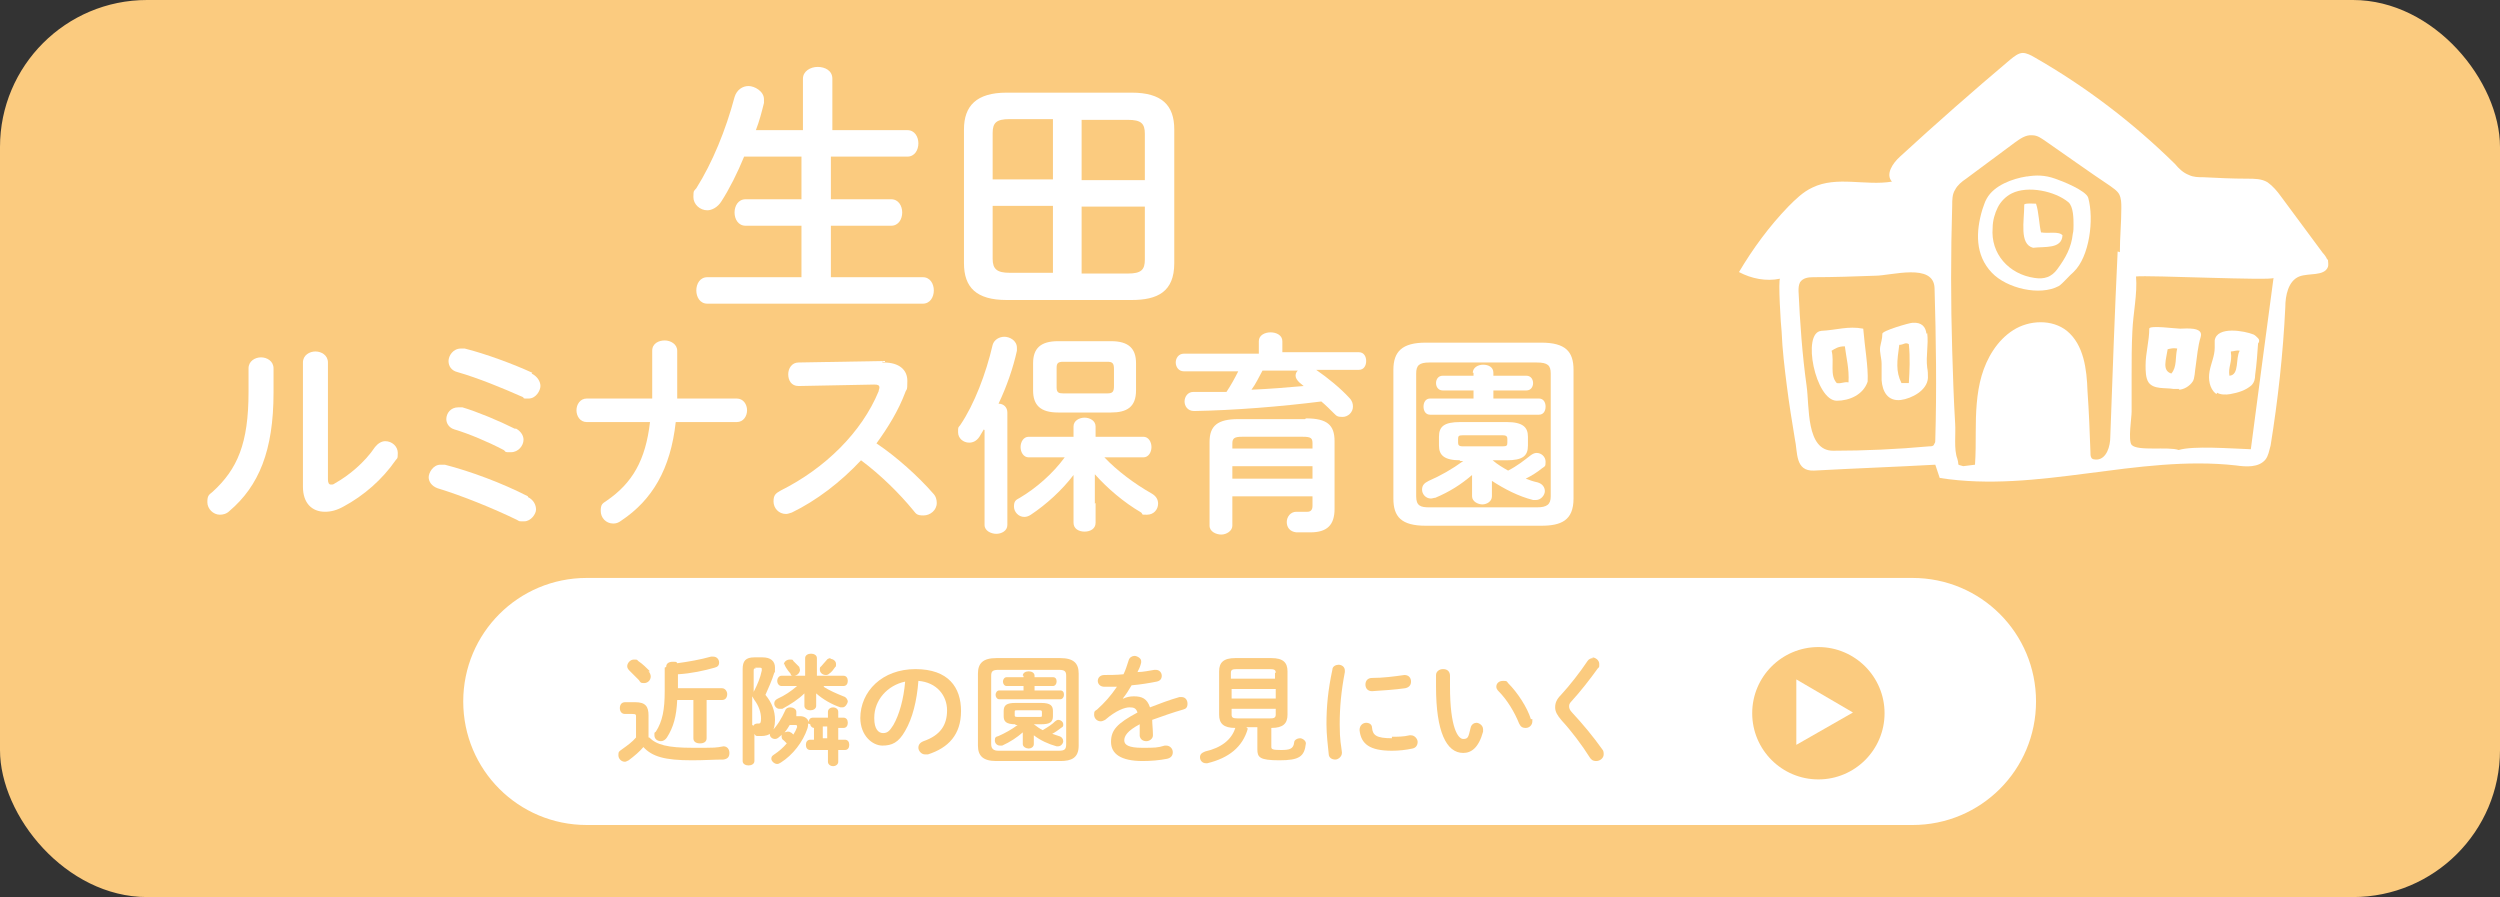
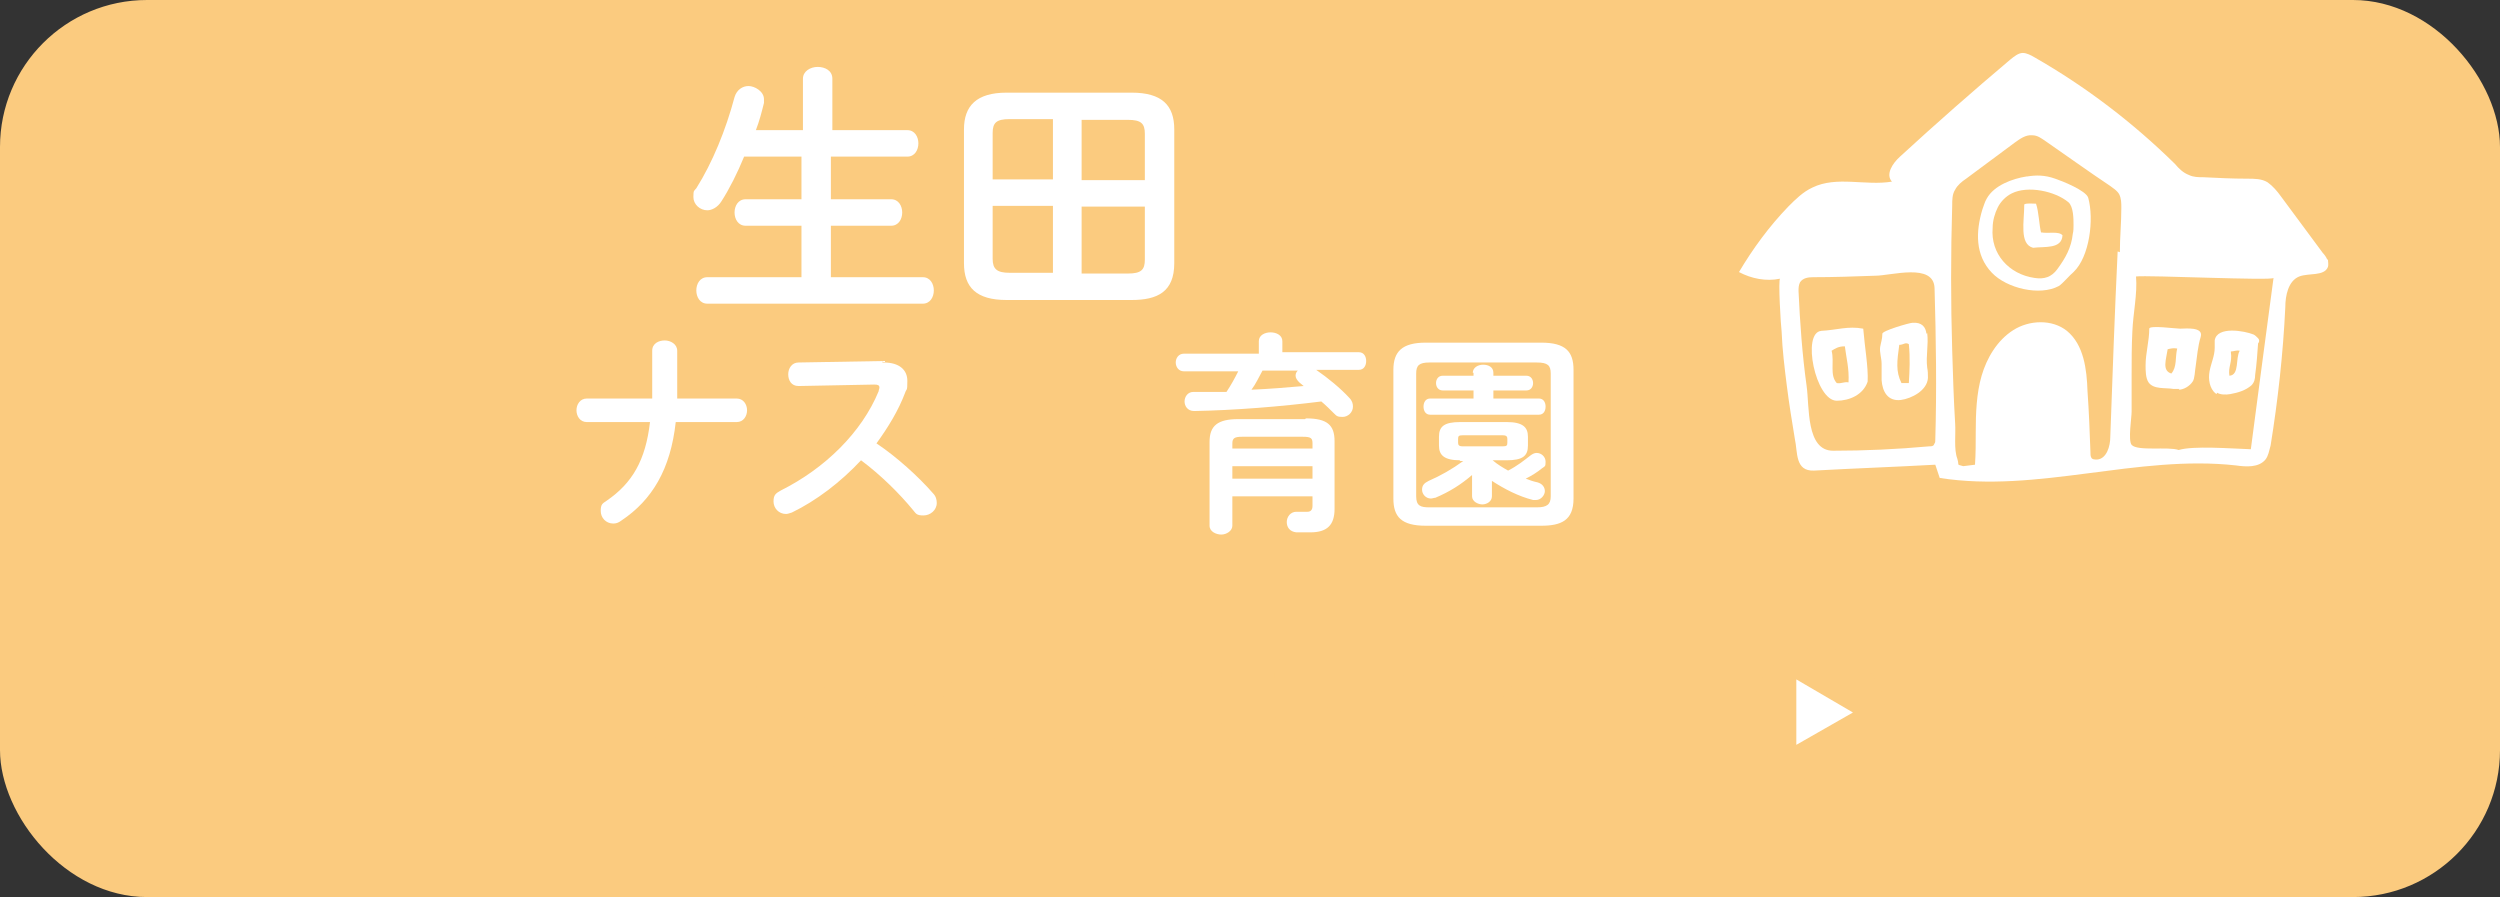
<svg xmlns="http://www.w3.org/2000/svg" version="1.1" viewBox="0 0 340 122">
  <rect x="0" y="0" width="340" height="122" fill="#333333" stroke="none" />
  <defs>
    <style>
      .cls-1 {
        isolation: isolate;
      }

      .cls-2 {
        fill: #fff;
      }

      .cls-3 {
        fill: #fbcb7f;
      }
    </style>
  </defs>
  <g>
    <g id="_レイヤー_2">
      <g id="_レイヤー_1-2">
        <g>
          <rect class="cls-3" width="340" height="122" rx="20" ry="20" />
          <g class="cls-1">
            <g class="cls-1">
              <path class="cls-2" d="M123.4,17.7c1,0,1.5.9,1.5,1.8s-.5,1.8-1.5,1.8h-10.4v5.8h8.2c1,0,1.5.9,1.5,1.8s-.5,1.8-1.5,1.8h-8.2v7h12.5c1,0,1.5.9,1.5,1.8s-.5,1.8-1.5,1.8h-29.3c-1,0-1.5-.9-1.5-1.8s.5-1.8,1.5-1.8h12.8v-7h-7.6c-1,0-1.5-.9-1.5-1.8s.5-1.8,1.5-1.8h7.6v-5.8h-7.8c-.9,2.2-2,4.4-3.1,6.1-.5.8-1.3,1.2-1.9,1.2-1,0-1.9-.8-1.9-1.8s.1-.8.4-1.2c2.2-3.5,4-7.9,5.2-12.4.3-1,1.1-1.5,1.9-1.5s2.1.7,2.1,1.8,0,.3,0,.5c-.3,1.2-.6,2.4-1.1,3.7h6.4v-7c0-1,1-1.6,2-1.6s2,.5,2,1.6v7h10.4Z" />
              <path class="cls-2" d="M136.9,40.8c-4.1,0-5.8-1.7-5.8-5v-18.2c0-3.2,1.7-5,5.8-5h17c4.1,0,5.8,1.7,5.8,5v18.2c0,3.9-2.3,5-5.8,5h-17ZM137.3,16.2c-1.8,0-2.3.5-2.3,1.9v6.3h8.2v-8.2h-5.9ZM135,28v7.2c0,1.4.6,1.9,2.3,1.9h5.9v-9.1h-8.2ZM147.1,24.5h8.6v-6.3c0-1.4-.5-1.9-2.3-1.9h-6.3v8.2ZM147.1,37.2h6.3c1.8,0,2.3-.5,2.3-1.9v-7.2h-8.6v9.1Z" />
            </g>
          </g>
          <g class="cls-1">
            <g class="cls-1">
-               <path class="cls-2" d="M33.8,50.1c0-1,.9-1.5,1.7-1.5s1.7.5,1.7,1.5v3.3c0,7.9-2,12.7-6,16.1-.4.4-.9.5-1.3.5-.9,0-1.7-.8-1.7-1.7s.2-1,.7-1.4c3.4-3.1,4.9-6.6,4.9-13.6v-3.1ZM44.6,65.2c0,.4.1.7.4.7s.3,0,.6-.2c1.8-1,4-2.8,5.4-4.9.4-.5.9-.8,1.4-.8.9,0,1.7.7,1.7,1.6s-.1.7-.3,1c-1.8,2.6-4.3,4.8-7.1,6.3-.9.5-1.7.7-2.5.7-1.8,0-3-1.2-3-3.4v-16.9c0-1,.9-1.5,1.7-1.5s1.7.5,1.7,1.5v15.9Z" />
-               <path class="cls-2" d="M71.8,67.6c.8.4,1.1,1.1,1.1,1.7s-.7,1.6-1.6,1.6-.6,0-1-.2c-3.3-1.6-7.5-3.3-10.8-4.3-.8-.3-1.2-.9-1.2-1.5s.6-1.7,1.6-1.7.4,0,.6,0c3.5.9,7.8,2.5,11.3,4.3ZM70.2,58.3c.7.4,1,1,1,1.5,0,.8-.7,1.7-1.7,1.7s-.6,0-1-.3c-2.1-1.1-4.7-2.2-6.7-2.8-.7-.2-1.1-.8-1.1-1.4,0-.8.6-1.6,1.6-1.6s.4,0,.6,0c2,.6,4.9,1.8,7.1,2.9ZM72.3,50.8c.8.4,1.2,1.1,1.2,1.7s-.6,1.7-1.6,1.7-.5,0-.8-.2c-2.7-1.2-6.1-2.6-8.9-3.4-.8-.2-1.2-.8-1.2-1.5s.6-1.7,1.7-1.7.3,0,.5,0c2.8.7,6.6,2.1,9.2,3.3Z" />
              <path class="cls-2" d="M88.7,54.2c0-.4,0-.8,0-1.3v-5.2c0-1,.9-1.4,1.7-1.4s1.7.5,1.7,1.4v5.5c0,.3,0,.7,0,1h8.1c.9,0,1.4.8,1.4,1.6s-.5,1.6-1.4,1.6h-8.3c-.7,6.4-3.2,10.6-7.4,13.4-.4.3-.7.4-1.1.4-1,0-1.7-.8-1.7-1.7s.2-1,.8-1.4c3.5-2.4,5.3-5.5,5.9-10.7h-8.6c-.9,0-1.4-.8-1.4-1.6s.5-1.6,1.4-1.6h8.8Z" />
              <path class="cls-2" d="M120,49.3h.2c2.1,0,3.2,1,3.2,2.5s-.1,1-.3,1.6c-.9,2.4-2.3,4.7-3.9,6.9,2.7,1.8,5.7,4.5,7.7,6.8.4.4.5.9.5,1.3,0,1-.9,1.7-1.8,1.7s-1-.2-1.4-.7c-1.8-2.2-4.4-4.8-7.1-6.8-2.8,3-6.1,5.5-9.4,7.1-.3.1-.6.2-.8.2-1,0-1.7-.8-1.7-1.7s.3-1.1,1-1.5c6-3,11-7.9,13.3-13.5,0-.2.1-.3.1-.5,0-.3-.2-.4-.7-.4l-10.3.2c-1,0-1.4-.8-1.4-1.6s.5-1.6,1.4-1.6l11.5-.2Z" />
-               <path class="cls-2" d="M133.8,58.4l-.6,1c-.4.6-.9.8-1.4.8-.8,0-1.5-.6-1.5-1.4s0-.6.3-1c1.9-2.8,3.5-7,4.4-10.9.2-.7.9-1.1,1.6-1.1s1.7.5,1.7,1.5,0,.3,0,.4c-.5,2.3-1.4,4.9-2.5,7.2.7,0,1.2.5,1.2,1.2v15.3c0,.8-.8,1.2-1.5,1.2s-1.6-.4-1.6-1.2v-12.9ZM149,68.4v2.7c0,.8-.7,1.2-1.5,1.2s-1.5-.4-1.5-1.2v-6.5c-1.6,2.1-3.7,4-5.8,5.4-.3.2-.6.3-.9.3-.8,0-1.4-.7-1.4-1.4s.2-.9.8-1.2c2.2-1.3,4.5-3.3,6.1-5.5h-4.9c-.7,0-1.1-.7-1.1-1.4s.4-1.4,1.1-1.4h6.1v-1.4c0-.8.8-1.2,1.5-1.2s1.5.4,1.5,1.2v1.4h6.5c.7,0,1.1.7,1.1,1.4s-.4,1.4-1.1,1.4h-5.3c1.7,1.8,4.1,3.6,6.4,4.9.7.4.9.9.9,1.4,0,.8-.6,1.5-1.5,1.5s-.5,0-.8-.3c-2.4-1.4-4.6-3.3-6.3-5.2v4ZM143.9,56.1c-2.4,0-3.4-1-3.4-3v-3.7c0-2,1-3,3.4-3h7.2c2.4,0,3.4,1,3.4,3v3.7c0,2.3-1.3,3-3.4,3h-7.2ZM150.6,53.5c.7,0,.9-.2.9-1v-2.3c0-.8-.2-1-.9-1h-6c-.7,0-.9.2-.9.8v2.7c0,.7.3.8.9.8h6Z" />
              <path class="cls-2" d="M171.2,46.4c0-.8.8-1.2,1.6-1.2s1.6.4,1.6,1.2v1.5h10.4c.7,0,1,.6,1,1.2s-.3,1.2-1,1.2h-5.8c1.6,1.1,3.3,2.5,4.5,3.8.4.4.5.8.5,1.2,0,.8-.7,1.4-1.4,1.4s-.8-.1-1.2-.5c-.5-.5-1.1-1.1-1.7-1.6-5.6.7-11.8,1.2-17.3,1.3-.9,0-1.3-.7-1.3-1.3s.4-1.3,1.2-1.3c1.5,0,3,0,4.5,0,.6-.9,1.1-1.8,1.6-2.8h-7.4c-.7,0-1.1-.6-1.1-1.2s.4-1.2,1.1-1.2h10.2v-1.5ZM177.6,56.9c2.9,0,3.9.9,3.9,3.1v9.2c0,2.2-1,3.2-3.3,3.2s-1.3,0-1.9,0c-.9-.1-1.3-.7-1.3-1.4s.5-1.4,1.3-1.4h.2c.5,0,.9,0,1.3,0s.7-.2.7-.8v-1.3h-10.9v4c0,.7-.8,1.2-1.5,1.2s-1.6-.4-1.6-1.2v-11.4c0-2.2,1.1-3.1,3.9-3.1h9.1ZM168.9,59.4c-1,0-1.3.2-1.3.9v.7h10.9v-.7c0-.7-.2-.9-1.3-.9h-8.3ZM178.5,63.4h-10.9v1.7h10.9v-1.7ZM171.7,50.4c-.5.9-.9,1.8-1.5,2.6,2.4-.1,4.8-.3,7.1-.5-.2-.2-.4-.3-.6-.5-.3-.3-.5-.6-.5-.9s.1-.5.3-.7h-4.8Z" />
              <path class="cls-2" d="M193.9,71.5c-3.3,0-4.4-1.2-4.4-3.7v-17.5c0-2.5,1.2-3.7,4.4-3.7h15.7c3.3,0,4.4,1.2,4.4,3.7v17.5c0,3-1.7,3.7-4.4,3.7h-15.7ZM209,69c1.4,0,1.9-.4,1.9-1.5v-16.7c0-1.1-.4-1.5-1.9-1.5h-14.6c-1.4,0-1.8.4-1.8,1.5v16.7c0,1.3.6,1.5,1.8,1.5h14.6ZM200.3,50.7c0-.7.7-1.1,1.4-1.1s1.4.3,1.4,1.1v.4h4.5c.6,0,.9.5.9,1s-.3,1-.9,1h-4.5v1.1h6.2c.6,0,.9.5.9,1.1s-.3,1.1-.9,1.1h-14.8c-.6,0-.9-.5-.9-1.1s.3-1.1.9-1.1h5.9v-1.1h-4.2c-.6,0-.9-.5-.9-1s.3-1,.9-1h4.2v-.4ZM198.6,62.6c-2.2,0-2.9-.7-2.9-2v-1.2c0-1.4.7-2,2.9-2h6.3c2.2,0,2.9.7,2.9,2v1.2c0,1.4-.7,2-2.9,2h-1.9c.7.6,1.4,1,2.1,1.4,1.2-.6,2.2-1.4,3.1-2.1.3-.2.5-.3.8-.3.6,0,1.2.5,1.2,1.2s-.1.6-.5.9c-.6.5-1.4,1-2.2,1.4.5.2,1.1.4,1.6.5.7.2,1,.7,1,1.2s-.5,1.2-1.2,1.2-.3,0-.4,0c-2-.5-3.9-1.5-5.6-2.6v2.1c0,.7-.7,1.1-1.3,1.1s-1.4-.4-1.4-1.1v-2.9c-1.5,1.3-3.1,2.3-5,3.1-.2,0-.4.1-.6.1-.7,0-1.2-.6-1.2-1.2s.3-.9.9-1.2c1.6-.7,3.2-1.6,4.7-2.7h-.5ZM204.4,60.7c.5,0,.6-.1.6-.5v-.5c0-.3-.1-.5-.6-.5h-5.5c-.5,0-.6.1-.6.5v.5c0,.3.1.5.6.5h5.5Z" />
            </g>
          </g>
          <g>
-             <path class="cls-2" d="M79.8,78.6h180.3c9.3,0,16.8,7.5,16.8,16.8h0c0,9.3-7.5,16.8-16.8,16.8H79.8c-9.3,0-16.8-7.5-16.8-16.8h0c0-9.3,7.5-16.8,16.8-16.8Z" />
            <g>
              <g class="cls-1">
                <g class="cls-1">
                  <path class="cls-3" d="M88.3,100.3c1,1,2.5,1.4,5.9,1.4s3,0,4.2-.2h0c.5,0,.8.4.8.9s-.2.8-.8.9c-1.3,0-2.6.1-4.3.1-3.7,0-5.4-.5-6.6-1.8-.5.6-1.2,1.2-2,1.8-.2.1-.4.2-.5.2-.5,0-.9-.4-.9-.9s.1-.5.5-.8c.7-.5,1.4-1,1.9-1.6v-2.8c0-.3,0-.4-.5-.4h-1c-.5,0-.7-.4-.7-.8s.2-.8.7-.8h1.4c1.4,0,1.8.6,1.8,1.8v3ZM88.2,91.3c.2.2.3.5.3.7,0,.5-.4.9-.9.9s-.5-.1-.7-.4c-.5-.5-.9-.9-1.3-1.3-.2-.2-.3-.4-.3-.6,0-.4.4-.9.9-.9s.4,0,.6.2c.6.4,1.1.9,1.6,1.4ZM90.6,90.7c0-.5.4-.7.9-.7s.5,0,.6.2c1.5-.2,3.2-.5,4.6-.9.1,0,.2,0,.3,0,.5,0,.8.4.8.8s-.2.6-.6.7c-1.4.4-3.2.8-5,.9v1.9h6c.4,0,.7.4.7.8s-.2.8-.7.8h-2.1v5.2c0,.5-.4.7-.9.7s-.9-.2-.9-.7v-5.2h-2.2c-.1,2.2-.5,3.7-1.4,5.1-.2.3-.5.5-.8.5-.5,0-.9-.3-.9-.8s0-.3.2-.5c.9-1.4,1.2-3,1.2-5.5v-3.2Z" />
                  <path class="cls-3" d="M103.7,89.4c1.1,0,1.7.5,1.7,1.4s0,.5-.1.7c-.3,1-.8,2.1-1.2,3,.9,1.1,1.3,2.2,1.3,3.4,0,1.7-.7,2.2-1.9,2.2s-.3,0-.5,0c-.2,0-.3-.1-.4-.3v3.7c0,.4-.4.6-.8.6s-.8-.2-.8-.6v-12.5c0-1.1.4-1.6,1.6-1.6h1.3ZM102.8,90.9c-.2,0-.3,0-.3.3v3c0,0,0-.2.1-.3.4-.8.8-1.7,1-2.7,0,0,0-.1,0-.2,0-.1,0-.2-.3-.2h-.6ZM102.5,98.7c0-.2.3-.3.5-.3h0c.1,0,.1,0,.2,0,.2,0,.3-.1.3-.7,0-.8-.3-1.7-.9-2.5-.1-.2-.2-.3-.3-.5v3.9ZM109.9,98.4c0,.2,0,.4-.1.7-.6,1.8-2,3.6-3.6,4.6-.2.1-.3.2-.5.2-.4,0-.8-.4-.8-.7s.1-.4.4-.6c.6-.4,1.2-.9,1.7-1.5-.1-.1-.3-.3-.4-.4-.2-.1-.3-.3-.3-.5s0-.2,0-.3c0,.1-.2.2-.3.3-.2.2-.4.3-.6.3-.4,0-.7-.3-.7-.6s0-.4.3-.5c.7-.7,1.3-1.7,1.8-2.8.1-.3.4-.4.7-.4s.8.2.8.6,0,.2,0,.3v.3c-.1,0,.5,0,.5,0,.5,0,1,.2,1.2.8,0-.4.2-.6.6-.6h2v-.8c0-.4.4-.6.7-.6s.7.2.7.6v.8h.7c.4,0,.6.3.6.7s-.2.7-.6.7h-.7v1.6h.9c.4,0,.6.3.6.7s-.2.7-.6.7h-.9v1.6c0,.4-.4.6-.7.6s-.7-.2-.7-.6v-1.6h-2.4c-.4,0-.6-.3-.6-.7s.2-.7.6-.7h.5v-1.6h0c-.2,0-.5-.2-.5-.5h0ZM112,93.4c.8.5,1.7.9,2.7,1.3.4.1.6.5.6.7s-.3.8-.7.8-.2,0-.3,0c-1.2-.4-2.4-1.1-3.3-1.9v1.2c0,0,0,.5,0,.5,0,.4-.4.6-.8.6s-.8-.2-.8-.6v-1.7c-.8.8-1.9,1.5-3,2.1-.1,0-.3,0-.4,0-.4,0-.7-.4-.7-.7s.1-.5.5-.7c.9-.4,1.8-1,2.6-1.7h-2.1c-.4,0-.6-.4-.6-.7s.2-.7.6-.7h3.2v-2.4c0-.4.4-.6.8-.6s.8.2.8.6v2.4h3.6c.4,0,.6.3.6.7s-.2.7-.6.7h-2.6ZM106.6,90.4c0-.4.4-.7.8-.7s.4,0,.5.2c.2.2.6.6.8.8,0,.1.1.3.1.4,0,.4-.4.8-.8.8s-.4,0-.5-.3c-.2-.2-.4-.5-.6-.8-.1-.2-.2-.3-.2-.5ZM107.4,98.6c-.2.3-.4.7-.7,1,.1,0,.3-.1.4-.1s.3,0,.4.1c.1,0,.3.2.4.3.2-.3.4-.7.5-1,0,0,0,0,0-.1,0-.1,0-.2-.2-.2h-.8ZM112.9,89.6c.4,0,.8.3.8.7s0,.3-.1.4c-.2.3-.5.7-.8.9-.2.2-.4.2-.5.2-.4,0-.8-.3-.8-.7s0-.3.2-.5c.2-.2.4-.5.7-.8.1-.2.4-.3.6-.3ZM111.9,100.4h.6v-1.6h-.6v1.6Z" />
                  <path class="cls-3" d="M117,97.7c0-3.7,3-6.7,7.5-6.7s6.2,2.5,6.2,5.7-1.7,5-4.5,5.9c-.1,0-.3,0-.4,0-.5,0-.9-.5-.9-.9s.2-.7.7-.9c2.3-.8,3.2-2.2,3.2-4.2s-1.4-3.8-3.9-4c-.2,2.7-.8,5.1-1.8,6.8-.9,1.6-1.8,2-3.1,2s-3-1.3-3-3.8ZM118.9,97.7c0,1.5.6,2,1.2,2s.9-.3,1.4-1.1c.8-1.4,1.4-3.5,1.6-5.9-2.4.5-4.2,2.5-4.2,4.9Z" />
                  <path class="cls-3" d="M135.5,103.5c-1.8,0-2.5-.7-2.5-2.1v-9.8c0-1.4.7-2.1,2.5-2.1h8.7c1.8,0,2.5.7,2.5,2.1v9.8c0,1.7-1,2.1-2.5,2.1h-8.7ZM144,102.1c.8,0,1-.2,1-.9v-9.3c0-.6-.2-.8-1-.8h-8.2c-.8,0-1,.2-1,.8v9.3c0,.7.4.9,1,.9h8.2ZM139.1,91.9c0-.4.4-.6.8-.6s.8.2.8.6v.2h2.5c.4,0,.5.3.5.6s-.2.6-.5.6h-2.5v.6h3.5c.4,0,.5.3.5.6s-.2.6-.5.6h-8.3c-.3,0-.5-.3-.5-.6s.2-.6.5-.6h3.3v-.6h-2.3c-.3,0-.5-.3-.5-.6s.2-.6.5-.6h2.3v-.2ZM138.1,98.5c-1.3,0-1.6-.4-1.6-1.1v-.7c0-.8.4-1.1,1.6-1.1h3.5c1.3,0,1.6.4,1.6,1.1v.7c0,.8-.4,1.1-1.6,1.1h-1c.4.3.8.6,1.2.8.7-.4,1.3-.8,1.7-1.2.1-.1.3-.2.4-.2.4,0,.7.3.7.6s0,.3-.3.5c-.4.3-.8.6-1.2.8.3.1.6.2.9.3.4.1.6.4.6.7s-.3.7-.7.7-.2,0-.2,0c-1.1-.3-2.2-.8-3.1-1.5v1.2c0,.4-.4.6-.7.6s-.8-.2-.8-.6v-1.6c-.8.7-1.7,1.3-2.8,1.8-.1,0-.2,0-.3,0-.4,0-.7-.3-.7-.7s.1-.5.5-.6c.9-.4,1.8-.9,2.6-1.5h-.3ZM141.4,97.5c.3,0,.3,0,.3-.3v-.3c0-.2,0-.3-.3-.3h-3.1c-.3,0-.3,0-.3.3v.3c0,.2,0,.3.3.3h3.1Z" />
                  <path class="cls-3" d="M152.8,95c.4-.2.9-.3,1.4-.3,1.1,0,1.8.3,2.2,1.5,1.3-.5,2.6-1,4-1.4.1,0,.2,0,.3,0,.5,0,.8.4.8.9s-.2.7-.6.8c-1.4.4-2.8.9-4.2,1.4,0,.6.1,1.3.1,2.1,0,.5-.5.8-.9.8s-.8-.2-.9-.7c0-.6,0-1.1,0-1.6-1.7.9-2.1,1.6-2.1,2.2s.6,1,2.4,1,2.1,0,3.1-.3c0,0,.1,0,.2,0,.5,0,.9.4.9.9s-.3.8-.8.9c-1,.2-2.2.3-3.3.3-3,0-4.3-1-4.3-2.6s.8-2.5,3.6-4c-.2-.6-.5-.7-1.1-.7s-1.8.4-3.3,1.7c-.2.1-.4.2-.6.2-.5,0-.9-.4-.9-.9s.1-.5.4-.7c1-.9,1.9-1.9,2.7-3.1-.6,0-1.2,0-1.7,0-.6,0-.9-.4-.9-.8s.3-.8.9-.8,1.7,0,2.6-.1c.3-.6.5-1.3.7-1.9.1-.4.5-.6.8-.6s.9.3.9.7,0,.2,0,.2c-.1.5-.3.9-.5,1.3.8,0,1.6-.2,2.3-.3,0,0,.1,0,.2,0,.5,0,.8.4.8.8s-.2.7-.7.8c-1,.2-2.2.4-3.4.5-.4.7-.8,1.3-1.2,1.8h0Z" />
                  <path class="cls-3" d="M169.7,99.1c-.7,2.5-2.6,4-5.5,4.7,0,0-.2,0-.2,0-.5,0-.8-.4-.8-.8s.2-.6.7-.8c2.2-.5,3.6-1.6,4.1-3.2-1.6,0-2.2-.6-2.2-1.8v-5.9c0-1.2.6-1.8,2.2-1.8h4.9c1.6,0,2.2.6,2.2,1.8v5.9c0,1.2-.6,1.8-2.2,1.8v2.6c0,.3.2.4,1.3.4s1.7-.1,1.8-1c0-.4.5-.6.8-.6s.8.3.8.7h0c-.2,1.8-.9,2.3-3.6,2.3s-3-.4-3-1.5v-3h-1.5ZM173.5,91.5c0-.4-.2-.5-.8-.5h-4.5c-.6,0-.8.1-.8.5v.8h6v-.8ZM167.5,95h6v-1.3h-6v1.3ZM172.7,97.7c.4,0,.8,0,.8-.5v-.8h-6v.8c0,.4.2.5.8.5h4.5Z" />
                  <path class="cls-3" d="M182,90.4c.5,0,.9.3.9.8s0,.1,0,.2c-.5,2.6-.7,4.8-.7,7.1s.2,2.8.3,3.8c0,0,0,0,0,.1,0,.5-.5.9-.9.9s-.9-.2-.9-.8c-.1-1-.3-2.6-.3-4,0-2.4.2-4.6.8-7.4,0-.5.5-.7.9-.7ZM189.3,100.2c.7,0,1.6,0,2.4-.2,0,0,.1,0,.2,0,.5,0,.9.5.9.9s-.2.8-.7.9c-.9.2-1.9.3-2.8.3-3,0-4.2-.9-4.4-2.8h0c0-.7.5-1,.9-1s.8.2.8.7c.1,1,.6,1.4,2.7,1.4ZM191,91.8c.6,0,.9.4.9.9s-.3.8-.8.9c-1.4.2-3,.3-4.5.4-.6,0-.9-.4-.9-.9s.3-.9.9-.9c1.5,0,3-.2,4.4-.4h.1Z" />
                  <path class="cls-3" d="M196.3,91c.5,0,.9.3.9.9s0,1,0,1.5c0,5.6,1.1,7.1,1.8,7.1s.7-.3,1-1.5c.1-.5.5-.7.8-.7s.9.3.9.9,0,.2,0,.3c-.6,2.2-1.6,2.9-2.7,2.9-2.3,0-3.7-2.9-3.7-9s0-1.2,0-1.6c0-.5.5-.8.9-.8ZM208.4,97.8c0,.1,0,.2,0,.3,0,.5-.4.9-.9.9s-.7-.2-.9-.6c-.6-1.5-1.6-3.2-2.8-4.4-.2-.2-.3-.4-.3-.6,0-.5.4-.8.9-.8s.5,0,.7.3c1.3,1.3,2.6,3.3,3.1,4.9Z" />
                  <path class="cls-3" d="M216.5,89.4c.5,0,1,.4,1,.9s0,.4-.2.6c-1,1.4-2.4,3.2-3.6,4.5-.3.3-.3.5-.3.7s.1.5.4.8c1.4,1.5,2.9,3.3,4.1,5,.2.2.2.5.2.7,0,.5-.5.9-1,.9s-.7-.2-.9-.5c-1-1.6-2.5-3.6-3.8-5-.6-.7-.9-1.2-.9-1.8s.2-1.1.8-1.7c1.2-1.3,2.6-3.1,3.6-4.6.2-.3.5-.4.8-.4Z" />
                </g>
              </g>
              <g>
                <circle class="cls-3" cx="247.3" cy="97" r="9" />
                <polygon class="cls-2" points="252 96.9 244.3 92.4 244.3 101.3 252 96.9" />
              </g>
            </g>
          </g>
          <g>
            <path class="cls-2" d="M247.7,45c-2.7.2-.8,9.5,2.1,9.5,1.7,0,3.6-.8,4.2-2.6.1-2-.4-4.7-.6-7.2-2.1-.4-3.6.2-5.8.3ZM251.4,52c-.7-.1-.9.2-1.6.1-1-1.1-.3-2.8-.7-4.4.5-.3.9-.6,1.8-.6.2,1.6.6,3,.5,4.9h0Z" />
            <path class="cls-2" d="M262,45.4c-.1-.9-.6-1.6-1.9-1.5-.4,0-4.2,1.1-4.1,1.5,0,.7-.2,1.2-.3,1.8-.1.7.2,1.5.2,2.3s0,1.5,0,2.2c.1,1.5.8,2.9,2.6,2.7,1.5-.2,3.6-1.3,3.7-3,0-.5,0-.9-.1-1.4-.2-1.6.2-3.1,0-4.7h0ZM259.6,52.1c-.3,0-.7,0-1,0-.8-1.6-.6-3-.3-5.2.6,0,.8-.4,1.3-.1.2,1.9.1,3.7,0,5.3h0Z" />
            <path class="cls-2" d="M275.6,24c-1.9.3-4.4,1.2-5.4,3-.3.5-.4,1-.6,1.5-.9,3-1,6.2,1.3,8.6,2,2.1,6.5,3.2,9.1,1.8.5-.3,1.5-1.5,2-1.9,2.2-2.1,2.8-7.2,2-10.1-.3-1-3.6-2.3-4.5-2.6-1.4-.5-2.6-.5-3.8-.3h0ZM281.9,31.8c-.2,1.9-1,3.3-2.1,4.8-.8,1.1-1.8,1.4-3.1,1.2-3.5-.5-6-3.3-5.7-6.8,0-1,.3-2,.7-2.8.4-.8,1.1-1.5,1.9-1.9,2.2-1.1,5.9-.3,7.7,1.2.7.6.7,2.3.7,3.1,0,.4,0,.8-.1,1.2h0Z" />
            <path class="cls-2" d="M277.6,31.7c-.3-1.2-.3-2.8-.7-4-.5,0-1.3-.1-1.6.1,0,2.3-.7,5.4,1.2,5.9,1.6-.2,3.9.2,4-1.7-.5-.6-2-.2-2.9-.4h0Z" />
            <path class="cls-2" d="M296.3,53c.7,0,1.5-.5,1.9-1.1.3-.4.3-1.5.4-2,.2-1.4.3-2.8.7-4.1.4-1.4-2.1-1.1-2.8-1.1-.6,0-4.2-.5-4.2,0,0,1.7-.5,3.3-.5,5,0,.7,0,1.7.4,2.3.7,1,2.3.7,3.4.9.3,0,.5,0,.8,0h0ZM294.8,47.5c.4-.1.8-.2,1.3-.1-.3,1.2,0,2.5-.8,3.4-1.3-.4-.7-1.9-.5-3.3h0Z" />
            <path class="cls-2" d="M301.5,53.4c.5.3,1.2.3,1.8.2,1.1-.2,2.1-.5,2.9-1.2.4-.4.5-.9.5-1.4.2-1.4.3-2.9.4-4.3.2-.2.2-.5,0-.7s-.4-.4-.6-.5c-1.2-.5-5-1.2-5.3.8,0,.3,0,.7,0,1,0,1.1-.5,2.1-.7,3.2s0,2.3.8,3c0,0,.1,0,.2.1h0ZM303.4,47.8c.4,0,.7-.2,1.2-.1-.6,1,0,3.3-1.4,3.4-.2-1.2.4-1.8.2-3.2h0Z" />
            <path class="cls-2" d="M316.5,35.3c-.1-.3-.4-.7-.6-.9-1.9-2.6-3.8-5.1-5.7-7.7-.5-.7-1.1-1.4-1.8-1.9-.8-.5-1.8-.5-2.8-.5-2,0-4-.1-6-.2-.6,0-1.3,0-1.9-.3-.8-.3-1.4-.9-1.9-1.5-5.7-5.6-12.1-10.5-19.1-14.5-.5-.3-1.1-.6-1.6-.6-.6,0-1.2.5-1.7.9-5.1,4.3-10.1,8.7-15,13.2-1,.9-2,2.4-1.1,3.4-3.6.6-7.5-.8-10.8.8-1.3.6-2.3,1.6-3.3,2.6-2.6,2.7-4.8,5.7-6.7,8.9,1.7.9,3.7,1.3,5.6.9-.3,0,.1,6.5.2,7.2.1,2.5.4,4.9.7,7.3.3,2.4.7,4.9,1.1,7.3.4,1.8,0,4.4,2.6,4.3,5.5-.3,11-.5,16.5-.8.2.6.4,1.2.6,1.8,13.3,2.1,26.9-3.2,40.3-1.7,1.4.2,3.1.3,4-.8.4-.5.5-1.2.7-1.9,1-6.2,1.7-12.5,2-18.8,0-1.6.4-3.6,1.9-4.2,1.3-.5,3.4,0,3.9-1.3.1-.3,0-.7,0-1h0ZM263,60.5c-.1.2-.4.2-.6.2-4.4.4-8.8.6-13.1.6-3.7,0-3.2-6-3.6-8.8-.6-4.3-.9-8.6-1.1-12.9,0-.4,0-.8.2-1.2.4-.6,1.1-.7,1.8-.7,2.8,0,5.6-.1,8.4-.2,2.2,0,8-1.8,8.1,1.7.2,6.9.3,13.8.1,20.6,0,.2,0,.4-.1.5h0ZM288,34.2c-.4,8.4-.7,16.8-1,25.2,0,1.3-.5,3-1.8,3.1-.3,0-.7,0-.8-.3-.1-.2-.1-.4-.1-.7-.1-2.8-.2-5.5-.4-8.3-.1-3-.5-6.3-2.8-8.2-2-1.6-5.1-1.5-7.3-.1s-3.6,3.8-4.3,6.2-.8,5.1-.8,7.7c0,1.5,0,2.9-.1,4.4,0,0-1.5.2-1.6.2-1-.3-.5,0-.8-1-.5-1.3-.2-3.4-.3-4.8-.2-3.3-.3-6.6-.4-9.9-.2-6.6-.2-13.2,0-19.8,0-.7,0-1.5.4-2.1.3-.6.9-1.1,1.5-1.5,2.2-1.6,4.4-3.3,6.6-4.9.7-.5,1.5-1.1,2.4-1,.7,0,1.2.4,1.8.8,2.9,2,5.8,4.1,8.8,6.1.4.3.9.6,1.2,1.1.3.6.3,1.2.3,1.9,0,2-.2,4-.2,6h0ZM306.2,61.1c-2.9-.1-7.9-.5-9.9.1-1.4-.5-5.6.2-6.4-.7-.5-.6,0-3.7,0-4.5,0-1.7,0-3.3,0-5,0-2,0-3.9.1-5.9.1-2.5.7-5.1.5-7.5,1.6-.2,18.6.6,18.7.2-1,7.3-1.9,14.4-3.1,23.4h0Z" />
          </g>
        </g>
      </g>
    </g>
  </g>
</svg>